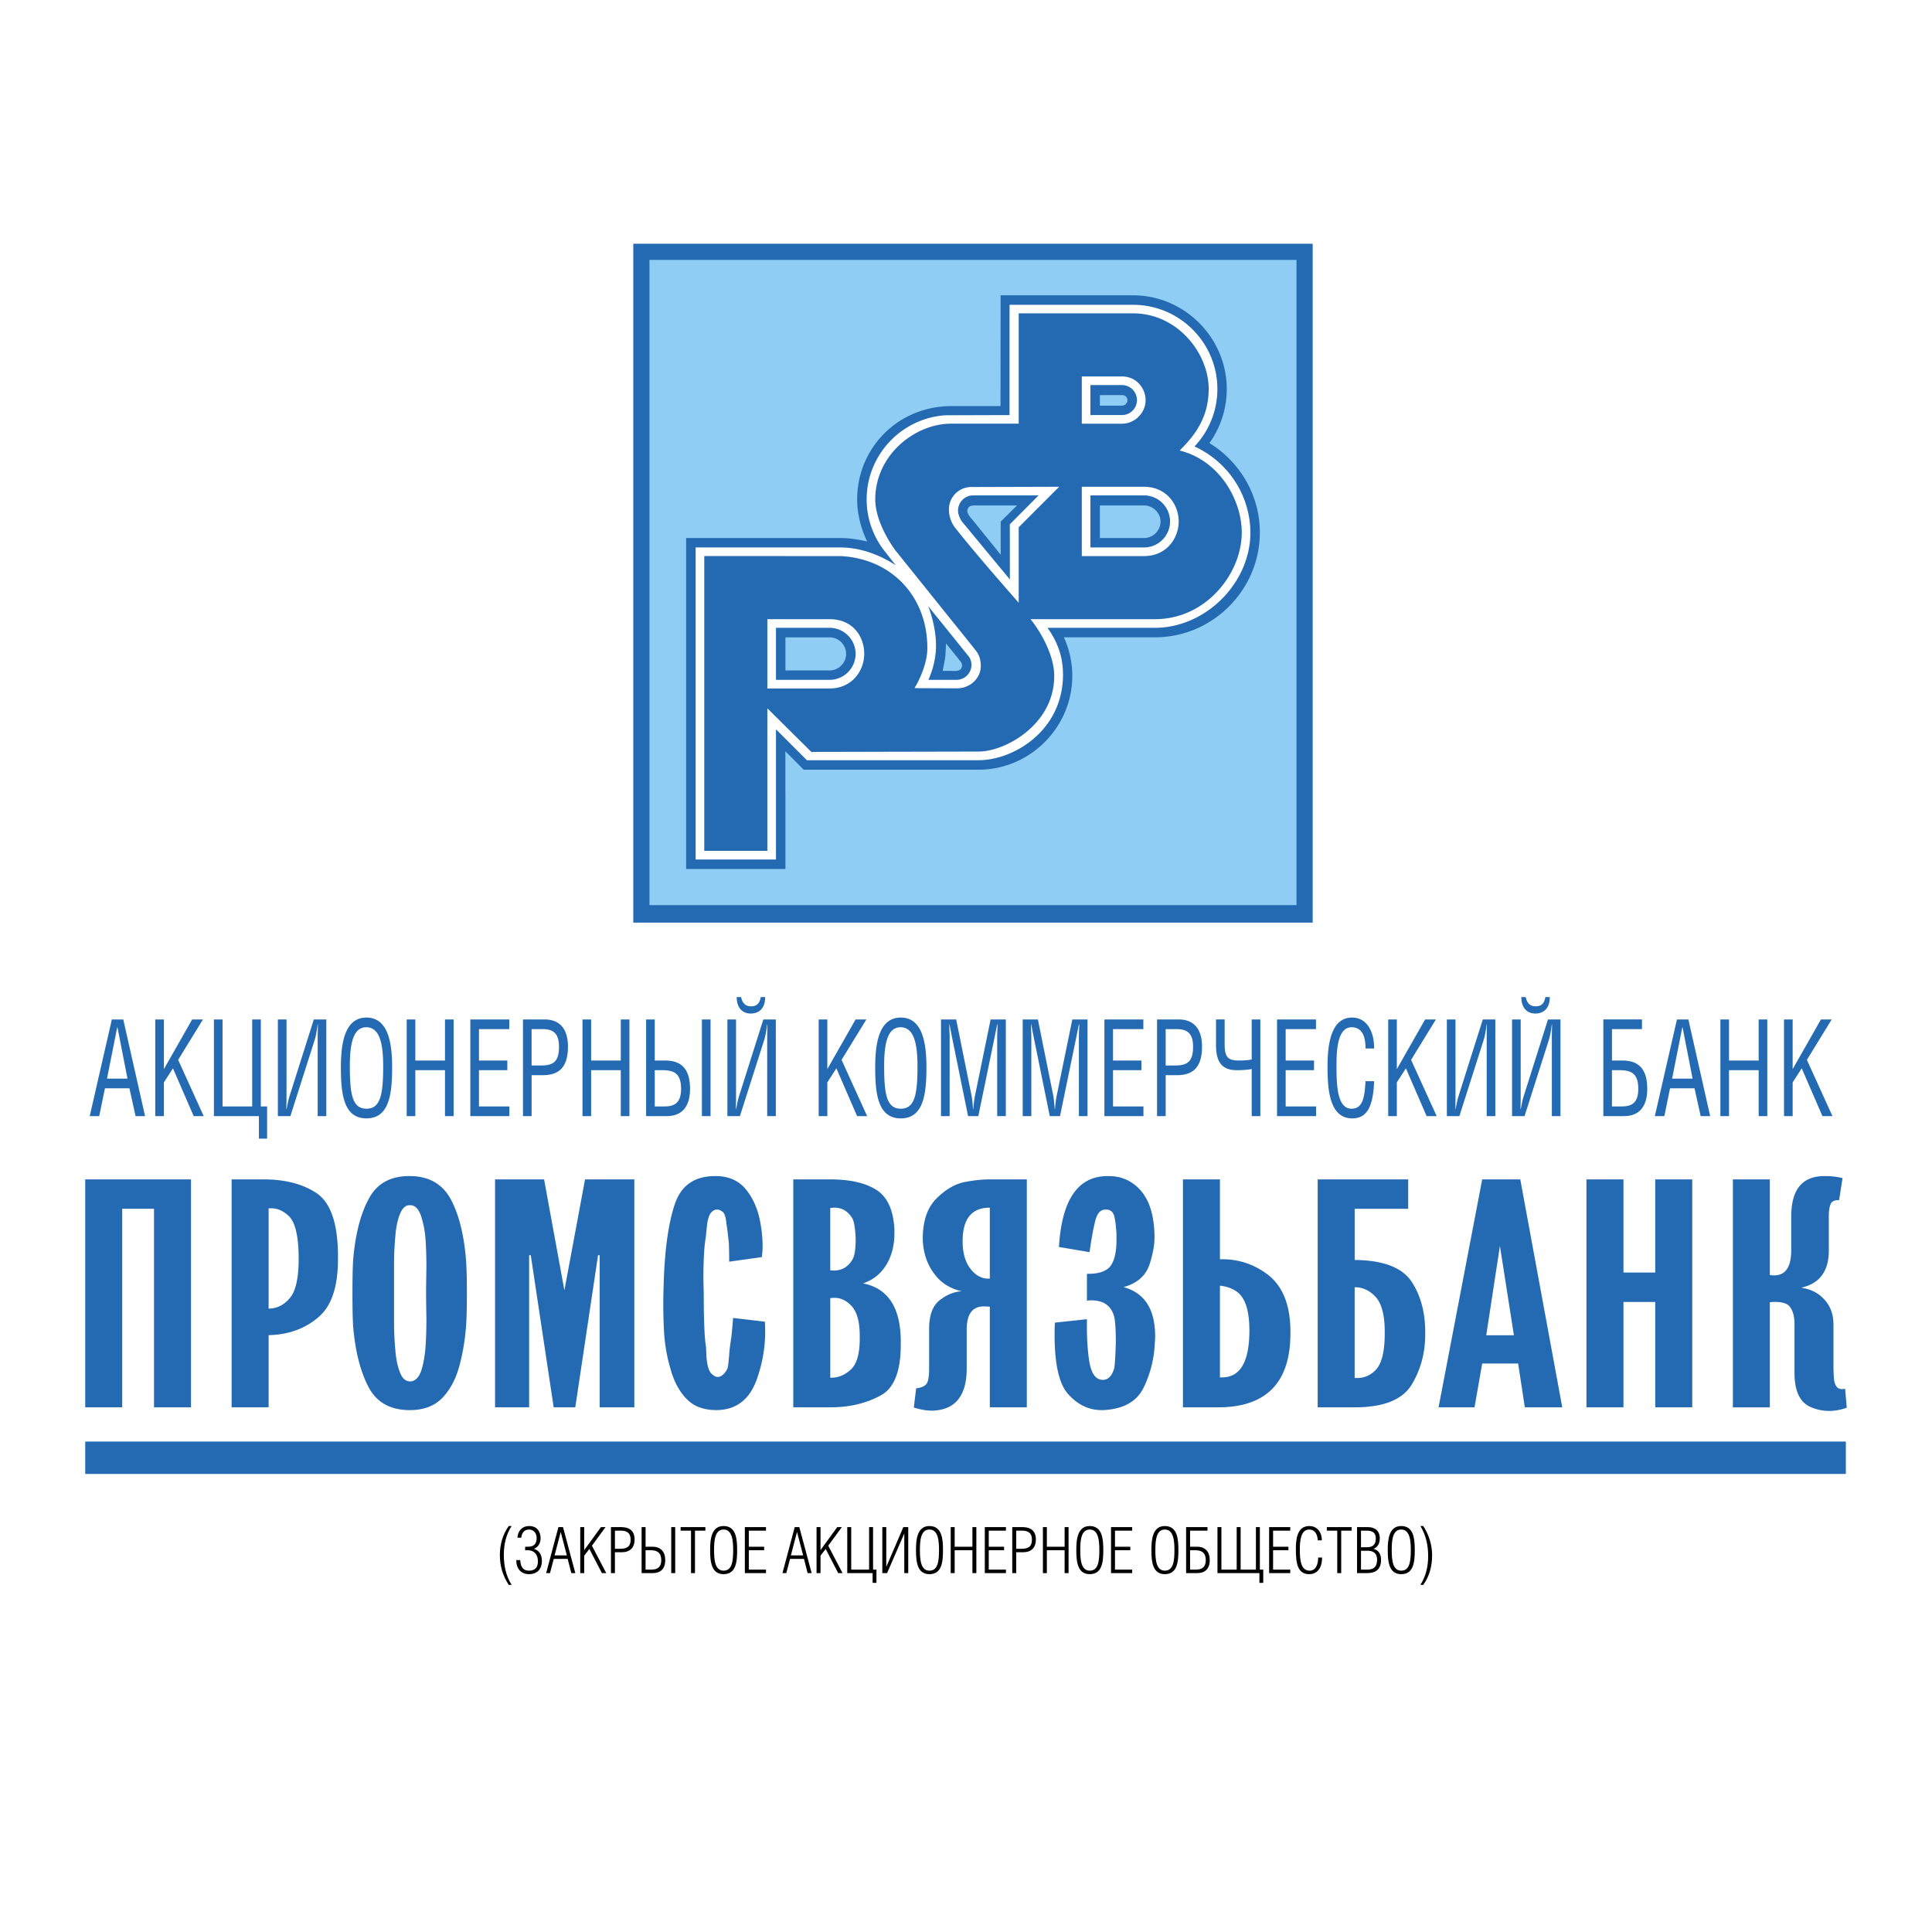
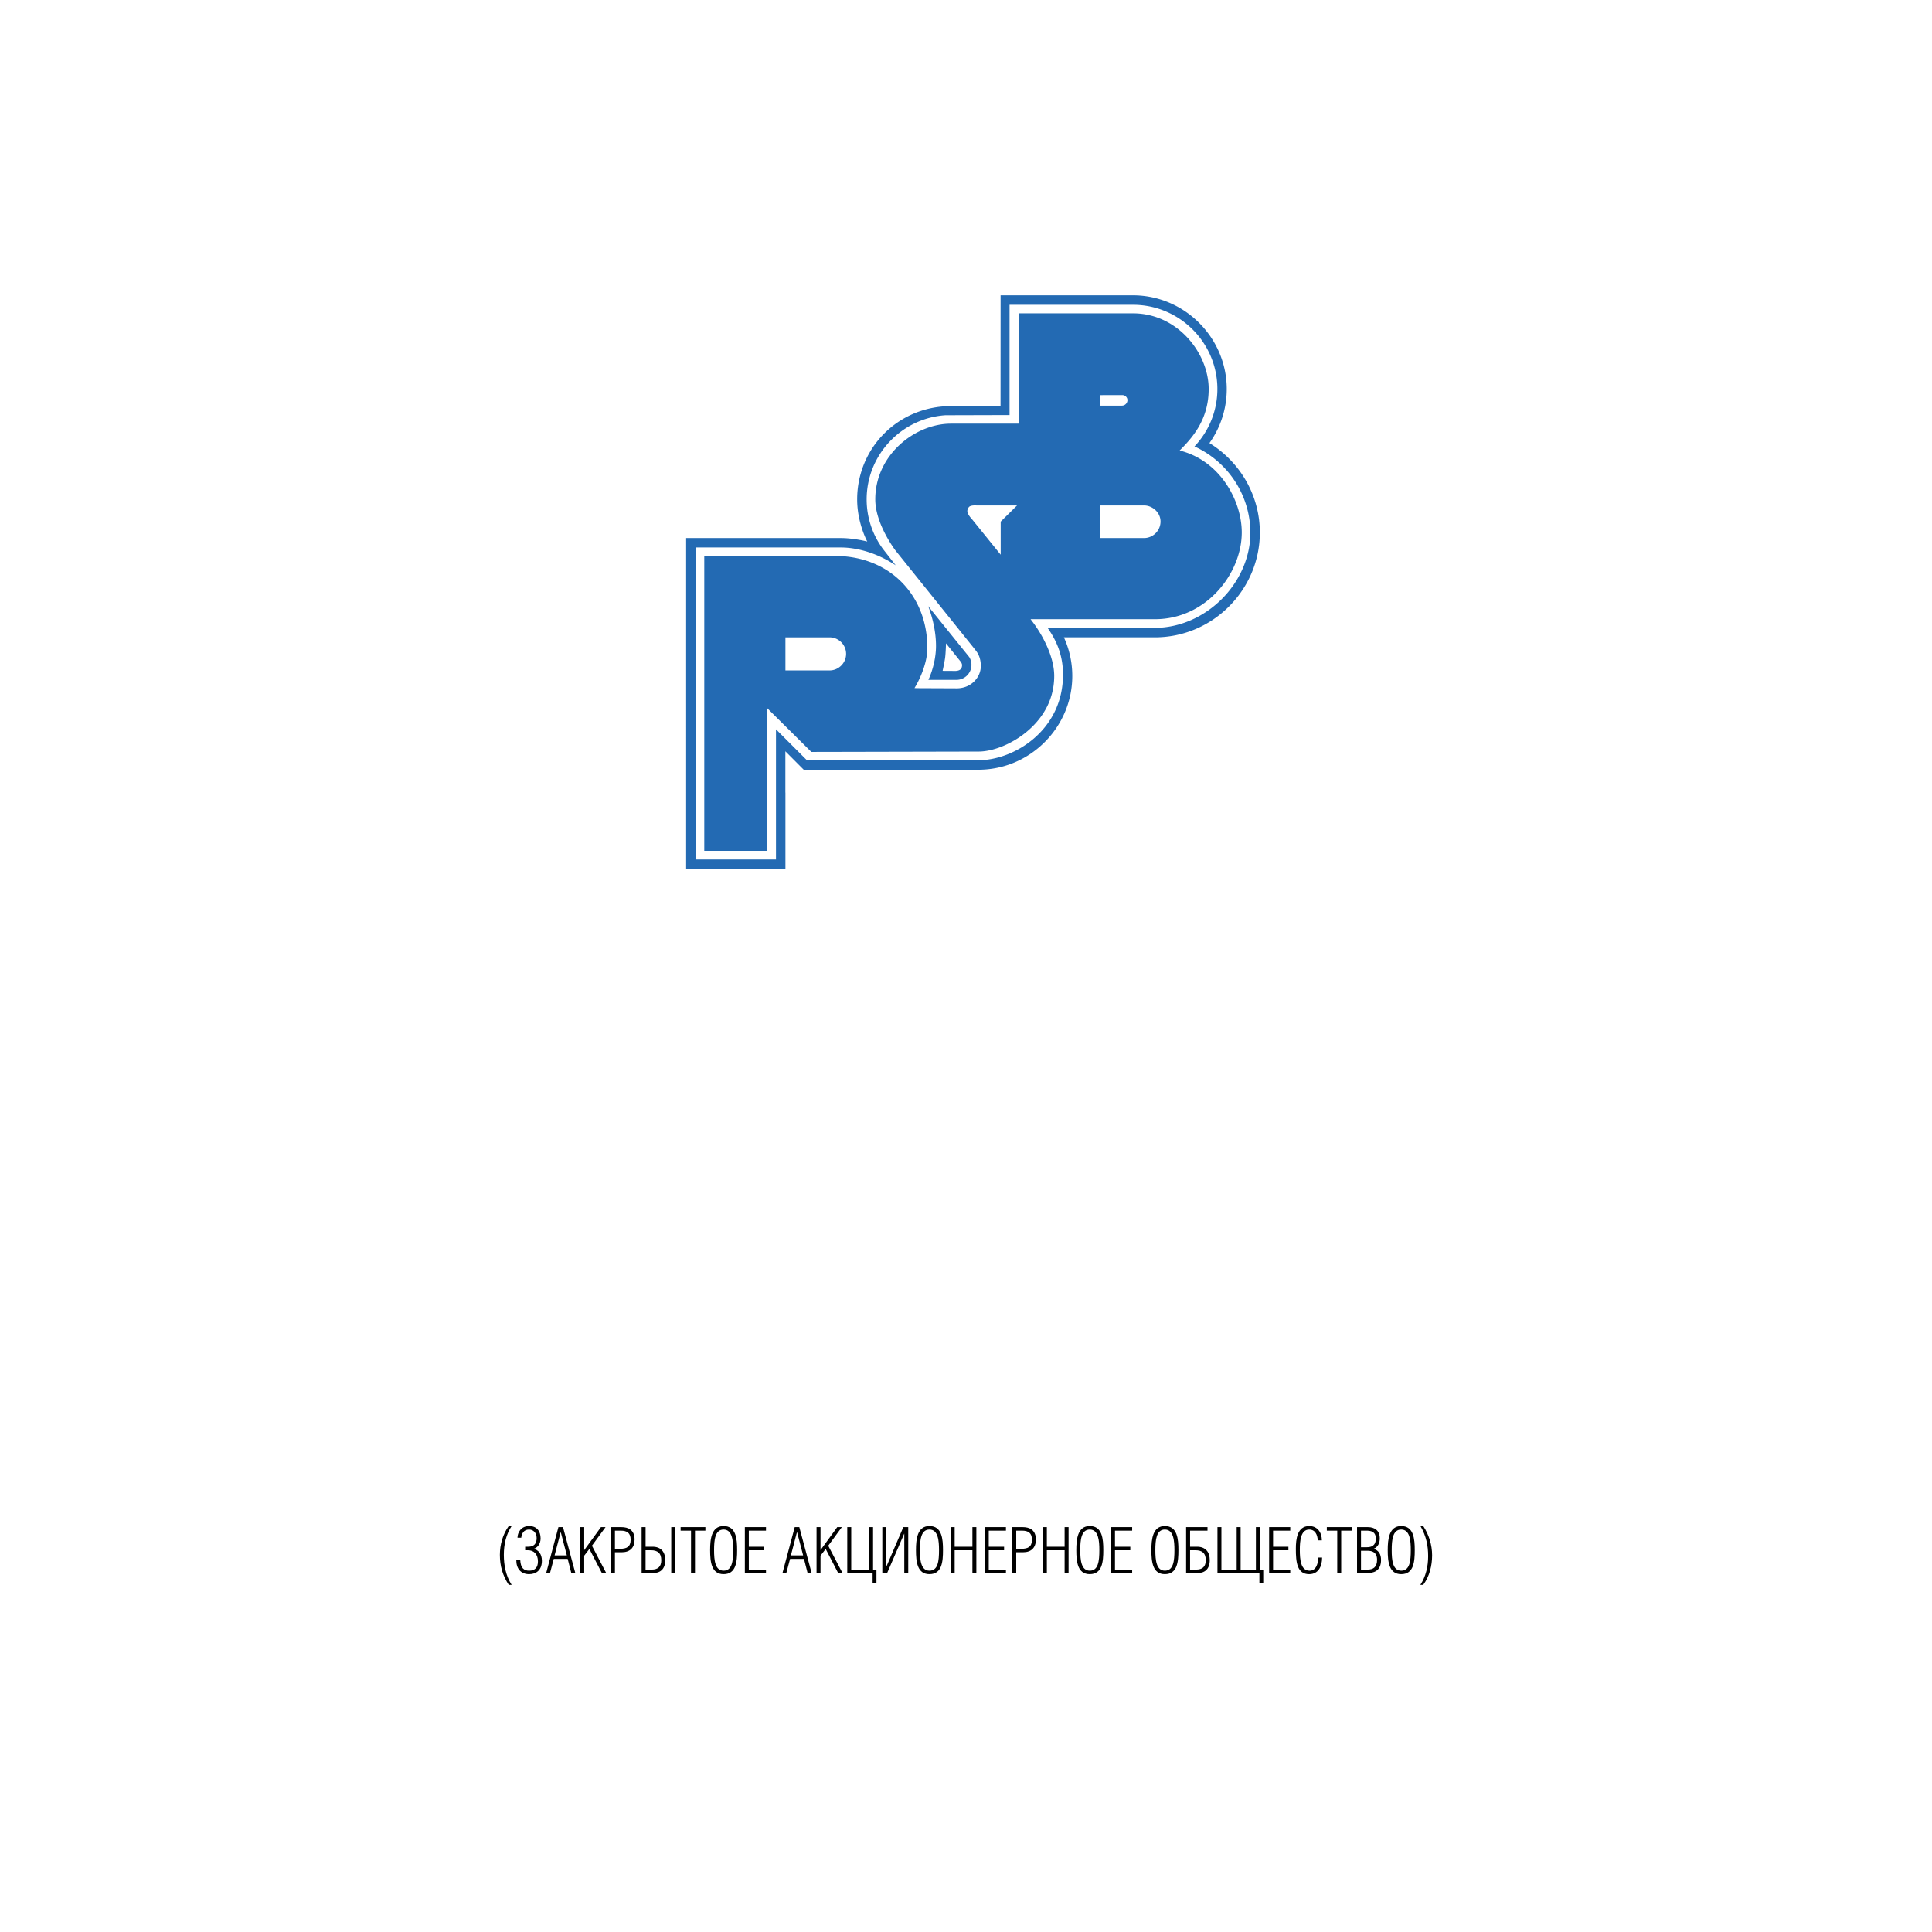
<svg xmlns="http://www.w3.org/2000/svg" width="2500" height="2500" viewBox="0 0 192.756 192.756">
  <g fill-rule="evenodd" clip-rule="evenodd">
    <path fill="#fff" d="M0 0h192.756v192.756H0V0z" />
-     <path fill="#236ab3" d="M8.504 140.409v-22.74h10.552v22.74h-3.69v-19.808h-3.172v19.808h-3.69zM26.8 133.208v7.201h-3.691v-22.74h3.201c2.167 0 3.937.467 5.314 1.4 1.375.954 2.074 3.002 2.095 6.143v.421c0 2.738-.639 4.655-1.917 5.755-1.353 1.172-3.02 1.779-5.002 1.82zm0-2.649c.833 0 1.544-.358 2.133-1.073.576-.685.865-1.981.865-3.891v-.203c-.021-2.074-.342-3.423-.961-4.045-.546-.529-1.133-.794-1.764-.794H26.8v10.006zM35.164 129.02c0-1.423.021-2.508.065-3.256.205-2.555.725-4.604 1.56-6.153.8-1.515 2.142-2.273 4.027-2.273h.064c1.883 0 3.248.769 4.092 2.306.823 1.547 1.332 3.587 1.527 6.121.055.748.081 1.833.081 3.256 0 1.443-.026 2.529-.081 3.255a20.963 20.963 0 0 1-.697 4.112c-.369 1.299-.942 2.342-1.723 3.131-.78.779-1.846 1.168-3.199 1.168-1.95 0-3.327-.78-4.134-2.344-.806-1.562-1.313-3.585-1.518-6.067-.043-.727-.064-1.813-.064-3.256zm4.151.014v2.738c0 1.059.043 2.033.129 2.926.065.892.222 1.639.47 2.24.217.591.558.887 1.023.887.464-.021.822-.357 1.071-1.011.217-.664.363-1.432.438-2.303.064-.852.097-1.847.097-2.988a150.772 150.772 0 0 1-.032-2.489c0-.57.011-1.422.032-2.553 0-1.1-.032-2.084-.097-2.956a9.622 9.622 0 0 0-.471-2.304c-.25-.652-.596-.979-1.039-.979h-.065c-.4 0-.721.285-.958.856-.249.61-.405 1.362-.47 2.255a30.476 30.476 0 0 0-.129 2.911l.001 2.77zM56.31 128.738l2.059-11.069h4.919v22.74h-3.46v-15.172h-.162l-2.27 15.172h-2.155l-2.285-15.172h-.164v15.172h-3.401v-22.74h4.893l2.026 11.069zM73.14 131.491l3.172.374a14.184 14.184 0 0 1-.86 5.896c-.735 1.931-2.054 2.905-3.958 2.925-1.265 0-2.249-.357-2.951-1.075-.735-.726-1.281-1.729-1.638-3.006a16.352 16.352 0 0 1-.665-3.957 49.32 49.32 0 0 1-.032-4.298c.086-3.427.443-6.115 1.07-8.069.616-1.963 1.967-2.943 4.054-2.943h.065c1.265 0 2.259.428 2.984 1.279.734.896 1.221 1.983 1.459 3.264.163.854.244 1.664.244 2.435 0 .386-.027.755-.081 1.107l-3.254.453c0-.831-.01-1.447-.032-1.852-.086-.852-.168-1.5-.244-1.946-.044-.549-.152-.928-.326-1.135-.228-.177-.417-.265-.568-.265h-.065c-.174 0-.353.088-.537.265-.195.207-.336.596-.423 1.167-.054.478-.092.85-.114 1.12-.043.301-.087.622-.13.965-.086.893-.13 1.95-.13 3.174 0 .488.011 1.012.032 1.572 0 2.075.043 3.626.13 4.653.021.249.055.523.098.824.022.321.033.586.033.793.054.872.2 1.459.438 1.759.25.271.472.404.667.404h.066c.205 0 .417-.124.634-.373.13-.145.232-.307.309-.481a3.82 3.82 0 0 0 .097-.631c.022-.255.044-.479.065-.678.022-.446.098-1.073.229-1.882.085-.872.14-1.484.162-1.838zM79.145 140.409v-22.74h3.69c1.971 0 3.507.35 4.607 1.05 1.099.701 1.696 2.015 1.794 3.942v.42c0 1.079-.232 2.054-.699 2.926-.563 1.006-1.375 1.685-2.436 2.037 2.491.487 3.748 2.4 3.769 5.739v.388c0 2.655-.671 4.342-2.011 5.057-1.448.789-3.124 1.182-5.024 1.182h-3.69v-.001zm3.69-13.679c.137.021.259.032.364.032.803 0 1.421-.369 1.855-1.105.211-.363.317-1.053.317-2.07-.042-.984-.148-1.654-.317-2.007-.435-.727-1.032-1.09-1.792-1.09-.127 0-.27.011-.428.031v6.209h.001zm0 10.722h.129c.664 0 1.28-.249 1.848-.746.621-.508.942-1.505.964-2.988v-.451c0-1.401-.278-2.397-.835-2.988-.503-.529-1.061-.793-1.671-.793-.129 0-.274.01-.434.03v7.936h-.001zM102.445 117.669v22.74h-3.691v-10.037a5.488 5.488 0 0 0-.561-.031c-1.164-.02-1.746.755-1.746 2.323v3.867c0 2.557-.997 3.949-2.987 4.179a3.529 3.529 0 0 1-.477.031c-.539 0-1.143-.104-1.811-.311l.233-1.916c.563-.062.928-.244 1.094-.545.132-.27.2-.758.2-1.464v-3.924c0-1.361.354-2.315 1.062-2.865.707-.55 1.441-.846 2.199-.888-1.189-.26-2.118-.856-2.783-1.79-.699-.935-1.07-2.071-1.114-3.411 0-1.785.447-3.124 1.342-4.018.873-.893 1.8-1.448 2.782-1.666.942-.184 1.795-.275 2.567-.275h3.691v.001zm-3.691 2.821c-1.808 0-2.71 1.11-2.71 3.33v.156c.021 1.136.296 2.021.822 2.657.484.625 1.07.938 1.759.938h.129v-7.081zM105.246 131.96l3.195-.343v.824c0 1.214.078 2.329.229 3.346.205 1.255.658 1.883 1.361 1.883.529 0 .906-.384 1.133-1.15.066-.321.119-1.184.162-2.584 0-1.358-.064-2.251-.193-2.677-.314-1.016-1.064-1.524-2.252-1.524-.141 0-.287.011-.439.03v-2.677h.131c1.176 0 1.949-.306 2.316-.918.336-.539.502-1.358.502-2.458v-.576c-.041-.789-.119-1.396-.227-1.82-.129-.426-.393-.638-.793-.638h-.064c-.486 0-.82.342-1.006 1.026-.193.716-.393 1.79-.598 3.222l-3.051-.516c.281-4.715 1.896-7.073 4.848-7.073h.129c.885 0 1.668.234 2.35.701.691.468 1.227 1.127 1.604 1.978.357.853.559 1.885.6 3.1v.39c0 .717-.156 1.574-.469 2.57-.379 1.195-1.254 1.973-2.625 2.336 2.107.571 3.16 2.207 3.16 4.907 0 .218-.01.441-.033.67a11.218 11.218 0 0 1-1.109 4.439c-.676 1.402-2.012 2.154-4.01 2.258h-.193c-1.266 0-2.375-.527-3.326-1.587-.908-.995-1.361-2.971-1.361-5.926-.002-.384.008-.788.029-1.213zM121.713 117.669v7.964h.209c1.74 0 3.297.539 4.668 1.617 1.416 1.152 2.135 2.987 2.156 5.507v.264c0 4.926-2.412 7.389-7.236 7.389h-3.488v-22.74h3.691v-.001zm0 19.753h.209c1.82 0 2.73-1.56 2.73-4.678 0-1.448-.221-2.522-.66-3.222-.438-.71-1.199-1.126-2.279-1.251v9.151zM140.496 117.669v2.932h-5.34v5.108c2.834.021 4.729.742 5.684 2.165.9 1.381 1.354 3.053 1.354 5.014v.25c0 1.848-.453 3.519-1.354 5.014-.922 1.506-2.818 2.258-5.684 2.258h-3.691v-22.74h9.031v-.001zm-5.34 19.814h.273c.717 0 1.336-.28 1.859-.84.578-.633.867-1.831.867-3.595v-.187c0-1.598-.289-2.74-.867-3.424-.609-.674-1.318-1.012-2.133-1.012v9.058h.001zM147.879 117.669h3.799l4.189 22.74h-3.734l-.668-4.371h-3.586l-.766 4.371h-3.588l4.354-22.74zm.404 15.547h2.76l-1.396-8.907-1.364 8.907zM161.973 126.964h3.172v-9.295h3.691v22.74h-3.691v-10.513h-3.172v10.513h-3.692v-22.74h3.692v9.295zM172.889 117.669h3.689v9.544c.162.021.307.031.434.031 1.135 0 1.701-.843 1.701-2.528v-3.354c0-2.685 1.104-4.025 3.309-4.025h.131c.562 0 1.123.067 1.678.202l-.342 2.196h-.064c-.424 0-.691.145-.799.43-.107.286-.164.663-.164 1.129v3.475c0 2.067-.924 3.304-2.77 3.709.959.124 1.734.519 2.332 1.184.6.654.9 1.475.9 2.462v4.175c0 .385.014.778.047 1.185.023.395.119.691.293.889.107.145.285.217.535.217.086 0 .184-.01.291-.03l.162 1.883a5.094 5.094 0 0 1-1.758.326 4.643 4.643 0 0 1-1.773-.357c-1.123-.445-1.684-1.593-1.684-3.439v-4.839c0-.789-.158-1.375-.469-1.759-.238-.322-.734-.482-1.488-.482-.15 0-.318.011-.502.031v10.488h-3.689v-22.743zM8.952 111.354h.947l.571-2.772h2.442l.614 2.772h.947l-2.174-9.643h-1.141l-2.206 9.643zm3.767-3.737h-2.044l1.022-5.13h.021l1.001 5.13zM16.352 101.711h-.861v9.643h.861v-3.363l.904-1.405 2.067 4.768h1.001l-2.551-5.612 2.476-4.031h-1.077l-2.82 4.955v-4.955zM22.204 101.711h-.862v9.643h4.489v2.25h.817v-3.215h-.624v-8.678h-.861v8.678h-2.959v-8.678zM27.723 101.711v9.643h1.249l2.422-7.594c.14-.442.226-.991.301-1.566h.022c-.011.481-.022.978-.022 1.474v7.687h.861v-9.643h-1.248l-2.411 7.62c-.172.536-.205.884-.312 1.325h-.021c.011-.349.021-.723.021-1.071v-7.874h-.862v-.001zM36.562 111.581c2.26 0 2.561-2.397 2.561-5.062 0-2.209-.291-4.996-2.561-4.996-2.261 0-2.551 2.787-2.551 4.996 0 2.665.29 5.062 2.551 5.062zm1.668-5.224c0 2.786-.248 4.259-1.668 4.259-1.421 0-1.658-1.473-1.658-4.271 0-2.156.312-3.857 1.636-3.857 1.368-.001 1.69 1.714 1.69 3.869zM41.436 101.711h-.86v9.643h.86v-4.582h2.96v4.582h.861v-9.643h-.861v4.098h-2.96v-4.098zM46.925 101.711v9.643h3.896v-.965h-3.035v-3.617h2.83v-.963h-2.83v-3.134h3.024v-.964h-3.885zM53.038 102.675h1.087c1.033 0 1.647.388 1.647 1.754 0 1.648-.71 1.876-1.894 1.876h-.84v-3.63zm0 4.594h1.13c1.399 0 2.497-.59 2.497-2.84 0-1.901-.926-2.718-2.335-2.718h-2.152v9.643h.86v-4.085zM58.977 101.711h-.862v9.643h.862v-4.582h2.959v4.582h.861v-9.643h-.861v4.098h-2.959v-4.098zM65.325 106.772h.732c1.195 0 1.894.322 1.894 1.861 0 1.366-.613 1.755-1.646 1.755h-.979v-3.616h-.001zm0-5.061h-.861v9.643h2.056c1.399 0 2.325-.804 2.325-2.72 0-2.236-1.099-2.825-2.498-2.825h-1.022v-4.098zm5.565 0h-.861v9.643h.861v-9.643zM72.573 101.711v9.643h1.249l2.421-7.594c.14-.442.227-.991.301-1.566h.021c-.01.481-.021.978-.021 1.474v7.687h.861v-9.643h-1.248l-2.411 7.62c-.172.536-.204.884-.312 1.325h-.021c.011-.349.021-.723.021-1.071v-7.874h-.861v-.001zm.926-2.236c0 1.138.635 1.646 1.388 1.646.829 0 1.453-.496 1.453-1.646h-.441c-.118.696-.441.923-.968.923-.506 0-.861-.254-.99-.923h-.442zM82.542 101.711h-.861v9.643h.861v-3.363l.904-1.405 2.066 4.768h1.003l-2.552-5.612 2.476-4.031h-1.078l-2.819 4.955v-4.955zM89.87 111.581c2.26 0 2.561-2.397 2.561-5.062 0-2.209-.291-4.996-2.561-4.996-2.261 0-2.551 2.787-2.551 4.996 0 2.665.29 5.062 2.551 5.062zm1.668-5.224c0 2.786-.248 4.259-1.668 4.259-1.421 0-1.659-1.473-1.659-4.271 0-2.156.313-3.857 1.636-3.857 1.367-.001 1.691 1.714 1.691 3.869zM93.884 101.711v9.643h.861v-7.916c0-.414-.033-.736-.033-1.244h.022c.098.521.162.843.226 1.178l1.626 7.982h1.022l1.625-7.876c.076-.389.15-.722.258-1.284h.033c0 .36-.033.803-.033 1.218v7.942h.861v-9.643h-1.518l-1.539 7.513c-.117.549-.139.951-.193 1.433h-.022c-.043-.616-.086-1.018-.162-1.419l-1.518-7.526h-1.516v-.001zM102.035 101.711v9.643h.861v-7.916c0-.414-.033-.736-.033-1.244h.021c.098.521.162.843.227 1.178l1.625 7.982h1.021l1.627-7.876c.074-.389.15-.722.258-1.284h.033c0 .36-.033.803-.033 1.218v7.942h.859v-9.643h-1.516l-1.539 7.513c-.119.549-.141.951-.193 1.433h-.021c-.045-.616-.086-1.018-.162-1.419l-1.518-7.526h-1.517v-.001zM110.186 101.711v9.643h3.896v-.965h-3.035v-3.617h2.832v-.963h-2.832v-3.134h3.025v-.964h-3.886zM116.301 102.675h1.086c1.033 0 1.646.388 1.646 1.754 0 1.648-.711 1.876-1.895 1.876h-.838v-3.63h.001zm0 4.594h1.129c1.398 0 2.496-.59 2.496-2.84 0-1.9-.926-2.718-2.336-2.718h-2.152v9.643h.863v-4.085zM121.322 101.711v2.558c0 1.915.766 2.504 2.109 2.504.398 0 1.012-.026 1.453-.119v4.7h.861v-9.643h-.861v3.99c-.42.095-.947.107-1.279.107-1.119 0-1.422-.348-1.422-1.66v-2.438h-.861v.001zM127.41 101.711v9.643h3.897v-.965h-3.036v-3.617h2.831v-.963h-2.831v-3.134h3.026v-.964h-3.887zM137.098 104.604c0-1.728-.742-3.081-2.207-3.081-2.119 0-2.443 2.72-2.443 4.889 0 2.277.184 5.17 2.465 5.17 1.646 0 2.088-1.487 2.186-3.71h-.861c-.086 1.594-.27 2.745-1.389 2.745-1.42 0-1.506-2.276-1.506-4.231 0-1.272.01-3.897 1.506-3.897 1.076 0 1.389.95 1.389 2.116h.86v-.001zM139.363 101.711h-.859v9.643h.859v-3.363l.905-1.405 2.066 4.768h1.002l-2.551-5.612 2.475-4.031h-1.076l-2.821 4.955v-4.955zM144.354 101.711v9.643h1.248l2.422-7.594c.141-.442.227-.991.303-1.566h.021c-.012.481-.021.978-.021 1.474v7.687h.861v-9.643h-1.25l-2.41 7.62c-.172.536-.205.884-.312 1.325h-.021c.012-.349.021-.723.021-1.071v-7.874h-.862v-.001zM150.857 101.711v9.643h1.248l2.422-7.594c.139-.442.227-.991.301-1.566h.023c-.012.481-.023.978-.023 1.474v7.687h.861v-9.643h-1.248l-2.41 7.62c-.172.536-.205.884-.312 1.325h-.021c.01-.349.021-.723.021-1.071v-7.874h-.862v-.001zm.926-2.236c0 1.138.635 1.646 1.389 1.646.828 0 1.451-.496 1.451-1.646h-.439c-.119.696-.443.923-.969.923-.506 0-.861-.254-.99-.923h-.442zM160.826 106.772h.732c1.193 0 1.893.322 1.893 1.861 0 1.366-.613 1.755-1.645 1.755h-.98v-3.616zm-.861-5.061v9.643h2.055c1.4 0 2.326-.804 2.326-2.72 0-2.236-1.1-2.825-2.498-2.825h-1.021v-3.134h2.992v-.964h-3.854zM165.104 111.354h.947l.57-2.772h2.443l.613 2.772h.947l-2.174-9.643h-1.141l-2.205 9.643zm3.767-3.737h-2.045l1.021-5.13h.021l1.003 5.13zM172.504 101.711h-.861v9.643h.861v-4.582h2.959v4.582h.861v-9.643h-.861v4.098h-2.959v-4.098zM178.854 101.711h-.862v9.643h.862v-3.363l.904-1.405 2.066 4.768h1l-2.551-5.612 2.477-4.031h-1.076l-2.82 4.955v-4.955zM184.162 147.054H8.504v-3.226l175.658.001v3.225zM130.967 92.048H63.183v-67.73h67.784v67.73z" />
-     <path fill="#8fcdf4" d="M129.354 90.305H64.797V25.933h64.557v64.372z" />
+     <path fill="#8fcdf4" d="M129.354 90.305H64.797V25.933v64.372z" />
    <path d="M68.456 53.68s14.109.003 15.411 0c1.302-.003 2.659.347 2.659.347s-1.007-1.838-1.007-4.199c0-5.133 4.077-9.312 9.408-9.312 1.375-.006 4.896 0 4.896 0l.006-11.053h13.209c5.131 0 9.355 4.223 9.355 9.356a9.276 9.276 0 0 1-1.727 5.388c3.006 1.846 5.029 5.166 5.029 8.921 0 5.736-4.721 10.457-10.459 10.457H106.144a9.261 9.261 0 0 1 .838 3.853c0 5.132-4.223 9.356-9.357 9.356H80.187l-1.831-1.839v4.119h.006v7.627h-9.906V53.68zm27.358 12.294l-1.433-1.788s-.021.9-.084 1.418c-.041.343-.252 1.328-.252 1.328l1.153.007s.455.042.657-.188c.089-.101.117-.198.13-.361.016-.206-.171-.416-.171-.416zm-13.049.915c.907 0 1.651-.745 1.651-1.651s-.745-1.651-1.651-1.651h-4.403v3.302h4.403zm31.372-13.209c.906 0 1.65-.745 1.65-1.65 0-.906-.811-1.602-1.65-1.602h-4.402v3.252h4.402zm-2.199-13.209a.552.552 0 0 0 .549-.549c0-.29-.246-.502-.502-.502l-2.25.003v1.049h2.203v-.001zM96.532 51.136c.135.353.391.599.391.599l2.916 3.607v-3.301l1.631-1.61h-4.027s-.631-.06-.789.18a.578.578 0 0 0-.122.525z" fill="#236ab3" />
-     <path d="M114.141 48.566h-6.209v6.915h6.209c2.246 0 3.457-1.781 3.457-3.458 0-1.675-1.211-3.457-3.457-3.457zm0 6.054h-5.348v-5.193h5.348a2.6 2.6 0 0 1 2.596 2.596 2.6 2.6 0 0 1-2.596 2.597zM114.295 39.916c0-1.154-.896-2.357-2.355-2.357h-4.008v4.714h4.008c1.257-.001 2.355-1.049 2.355-2.357zm-5.502-1.497h3.146c.824 0 1.496.671 1.496 1.496s-.672 1.496-1.496 1.496h-3.146v-2.992zM82.768 61.775H76.559v6.915h6.209c2.246 0 3.457-1.781 3.457-3.458 0-1.664-1.081-3.457-3.457-3.457zm0 6.054h-5.349v-5.192h5.349a2.6 2.6 0 0 1 2.597 2.596 2.6 2.6 0 0 1-2.597 2.596zM97.115 48.589l-.143-.005c-1.291 0-2.069.91-2.248 1.758-.033.158-.05.327-.05.5 0 .645.235 1.33.63 1.828 1.764 2.226 3.961 4.758 6.061 7.16l.271.312V52.61c.076-.086 4.039-4.046 4.039-4.046l-.344.001-8.216.024zm3.635 3.723l.004 5.501-4.796-5.797c.002 0-.375-.529-.375-1.073v-.018c.012-.827.683-1.498 1.496-1.498h6.541l-2.87 2.885z" fill="#fff" />
    <path d="M119.174 44.542a8.32 8.32 0 0 0 2.285-5.724c0-4.636-3.775-8.408-8.416-8.408h-12.32v11.002l-6.397.018c-4.411.296-7.86 3.982-7.86 8.393 0 1.776.558 3.479 1.611 4.925l1.29 1.653c-1.693-1.124-3.678-1.781-5.497-1.781H69.404v31.132h8.016V72.763l3.083 3.083H97.63c3.523 0 8.412-2.96 8.426-8.517v-.024c0-1.708-.498-3.2-1.545-4.667h10.73c2.406 0 4.832-1.047 6.658-2.874 1.812-1.813 2.852-4.217 2.852-6.595v-.003c-.003-3.713-2.187-7.071-5.577-8.624zm-3.934 17.233h-12.42l.189.249c1.049 1.384 2.17 3.532 2.17 5.409 0 2.734-1.504 4.549-2.766 5.591-1.439 1.19-3.32 1.959-4.785 1.959 0 0-15.592.035-16.68.036l-4.39-4.352V84.89h-6.293V55.48h7l6.635.002c5.087.269 8.635 4.051 8.622 9.199-.006 1.726-1.028 3.536-1.146 3.736l-.135.232.264.01 3.953.017c1.467-.004 2.386-1.133 2.396-2.177l.002-.035c0-.945-.365-1.394-.582-1.661-.002 0-.111-.145-.111-.145l-.01-.013-7.831-9.749c-.466-.638-1.996-2.907-1.996-5.076 0-4.449 3.98-7.55 7.551-7.55h6.76V31.263h11.402c4.449 0 7.551 3.978 7.551 7.549 0 2.817-1.369 4.587-2.709 5.946l-.184.186.252.072c3.859 1.103 5.943 4.999 5.943 8.106.001 4.095-3.552 8.653-8.652 8.653zM89.683 57.4l.008.005.009.011-.017-.016zm2.923 3.077l4.094 5.076c.146.236.223.505.223.781 0 .824-.67 1.495-1.495 1.495h-2.802c.219-.478.697-1.67.755-3.141.002-.083.004-.167.004-.252-.001-1.265-.282-2.669-.779-3.959z" fill="#fff" />
    <path d="M51.044 152.253c-.561.854-.777 1.848-.777 2.866 0 1.07.204 2.09.777 3.001h-.287c-.604-.924-.885-1.879-.885-2.994 0-1.013.287-2.046.885-2.873h.287zM51.63 153.419c0-.479.319-1.166 1.172-1.166.738 0 1.133.503 1.133 1.235 0 .548-.312.918-.681 1.038.427.103.81.479.81 1.191 0 .994-.631 1.338-1.275 1.338-.802 0-1.28-.528-1.28-1.408h.395c.038.81.382 1.058.885 1.058.581 0 .88-.317.88-.923 0-.758-.446-1.115-1-1.115h-.274v-.351h.299c.561 0 .847-.286.847-.86 0-.554-.356-.854-.764-.854-.536 0-.733.427-.771.816h-.376v.001zM56.171 152.361l1.229 4.587H57l-.363-1.415h-1.389l-.376 1.415h-.382l1.223-4.587h.458zm.383 2.822l-.605-2.318h-.013l-.605 2.318h1.223zM58.287 154.654l1.669-2.293h.458l-1.357 1.854 1.427 2.733h-.433l-1.249-2.409-.515.67v1.739h-.395v-4.587h.395v2.293zM61.351 156.948h-.395v-4.587h1.038c.708 0 1.319.293 1.319 1.235 0 .822-.459 1.273-1.287 1.273h-.675v2.079zm0-2.427h.516c.65 0 1.051-.185 1.051-.905 0-.668-.357-.903-.988-.903h-.579v1.808zM64.409 154.316h.694c.828 0 1.268.51 1.268 1.331 0 .943-.535 1.301-1.242 1.301h-1.115v-4.587h.396v1.955h-.001zm0 2.282h.605c.63 0 .961-.294.961-.937 0-.721-.382-.994-1.032-.994h-.535v1.931h.001zm2.955.35h-.394v-4.587h.395v4.587h-.001zM69.339 156.948h-.395v-4.236h-1.038v-.351h2.471v.351h-1.038v4.236zM70.849 154.647c0-1.076.127-2.395 1.344-2.395 1.262 0 1.351 1.318 1.351 2.395 0 1.16-.095 2.408-1.351 2.408-1.217.001-1.344-1.228-1.344-2.408zm2.299 0c0-.917-.083-2.045-.956-2.045-.854 0-.949 1.051-.949 2.045 0 1.014.095 2.058.949 2.058.861 0 .956-.975.956-2.058zM74.314 152.361h2.109v.351h-1.714v1.604h1.529v.351h-1.529v1.931h1.714v.35h-2.109v-4.587zM79.748 152.361l1.23 4.587h-.402l-.362-1.415h-1.389l-.376 1.415h-.383l1.224-4.587h.458zm.382 2.822l-.605-2.318h-.013l-.605 2.318h1.223zM81.863 154.654l1.669-2.293h.459l-1.358 1.854 1.428 2.733h-.434l-1.248-2.409-.516.67v1.739h-.395v-4.587h.395v2.293zM84.927 156.598h1.783v-4.237h.396v4.237h.338v1.324h-.383v-.974h-2.529v-4.587h.395v4.237zM88.424 156.298h.013l1.688-3.937h.49v4.587h-.394v-3.925h-.013l-1.701 3.925h-.478v-4.587h.395v3.937zM91.387 154.647c0-1.076.127-2.395 1.344-2.395 1.261 0 1.351 1.318 1.351 2.395 0 1.16-.096 2.408-1.351 2.408-1.217.001-1.344-1.228-1.344-2.408zm2.299 0c0-.917-.083-2.045-.956-2.045-.854 0-.95 1.051-.95 2.045 0 1.014.096 2.058.95 2.058.861 0 .956-.975.956-2.058zM95.247 154.316h1.771v-1.955h.394v4.587h-.394v-2.281h-1.771v2.281h-.395v-4.587h.395v1.955zM98.254 152.361h2.109v.351h-1.715v1.604h1.53v.351h-1.53v1.931h1.715v.35h-2.109v-4.587zM101.389 156.948h-.396v-4.587h1.039c.707 0 1.318.293 1.318 1.235 0 .822-.459 1.273-1.287 1.273h-.674v2.079zm0-2.427h.516c.648 0 1.051-.185 1.051-.905 0-.668-.357-.903-.988-.903h-.578v1.808h-.001zM104.445 154.316h1.772v-1.955h.394v4.587h-.394v-2.281h-1.772v2.281h-.394v-4.587h.394v1.955zM107.383 154.647c0-1.076.127-2.395 1.344-2.395 1.262 0 1.35 1.318 1.35 2.395 0 1.16-.096 2.408-1.35 2.408-1.217.001-1.344-1.228-1.344-2.408zm2.299 0c0-.917-.082-2.045-.955-2.045-.854 0-.949 1.051-.949 2.045 0 1.014.096 2.058.949 2.058.859 0 .955-.975.955-2.058zM110.848 152.361h2.109v.351h-1.715v1.604h1.529v.351h-1.529v1.931h1.715v.35h-2.109v-4.587zM114.875 154.647c0-1.076.125-2.395 1.342-2.395 1.262 0 1.352 1.318 1.352 2.395 0 1.16-.096 2.408-1.352 2.408-1.217.001-1.342-1.228-1.342-2.408zm2.299 0c0-.917-.084-2.045-.957-2.045-.852 0-.947 1.051-.947 2.045 0 1.014.096 2.058.947 2.058.861 0 .957-.975.957-2.058zM120.473 152.361v.351h-1.738v1.604h.695c.826 0 1.268.51 1.268 1.331 0 .943-.537 1.301-1.244 1.301h-1.115v-4.587h2.134zm-1.739 4.237h.605c.631 0 .961-.294.961-.937 0-.721-.381-.994-1.031-.994h-.535v1.931zM121.861 156.598h1.524v-4.237h.394v4.237h1.524v-4.237h.394v4.237h.338v1.324h-.383v-.974h-4.185v-4.587h.394v4.237zM126.621 152.361h2.108v.351h-1.713v1.604h1.529v.351h-1.529v1.931h1.713v.35h-2.108v-4.587zM131.908 155.394c0 .892-.377 1.662-1.293 1.662-1.217 0-1.326-1.217-1.326-2.529 0-.941.121-2.273 1.338-2.273.822 0 1.256.649 1.256 1.427h-.408c-.031-.542-.242-1.077-.859-1.077-.842 0-.932 1.128-.932 2.014 0 1.006.09 2.089.977 2.089.682 0 .854-.765.854-1.312h.393v-.001zM133.812 156.948h-.394v-4.236h-1.039v-.351h2.473v.351h-1.04v4.236zM135.393 152.361h1.084c.668 0 1.184.337 1.184 1.12 0 .459-.172.873-.625 1.045.535.146.752.562.752 1.103 0 1.159-.803 1.319-1.395 1.319h-1v-4.587zm.394 2.007h.566c.473 0 .912-.141.912-.873 0-.682-.479-.783-.949-.783h-.529v1.656zm0 2.23h.65c.541 0 .955-.217.955-.976 0-.758-.504-.904-.955-.904h-.65v1.88zM138.455 154.647c0-1.076.129-2.395 1.346-2.395 1.262 0 1.35 1.318 1.35 2.395 0 1.16-.094 2.408-1.35 2.408-1.217.001-1.346-1.228-1.346-2.408zm2.301 0c0-.917-.082-2.045-.955-2.045-.854 0-.949 1.051-.949 2.045 0 1.014.096 2.058.949 2.058.859 0 .955-.975.955-2.058zM141.711 158.12c.555-.848.777-1.86.777-2.86 0-1.071-.203-2.007-.732-2.943-.018-.02-.031-.045-.045-.063h.287c.566.859.885 1.885.885 2.918 0 1.051-.262 2.096-.885 2.949h-.287v-.001z" />
  </g>
</svg>